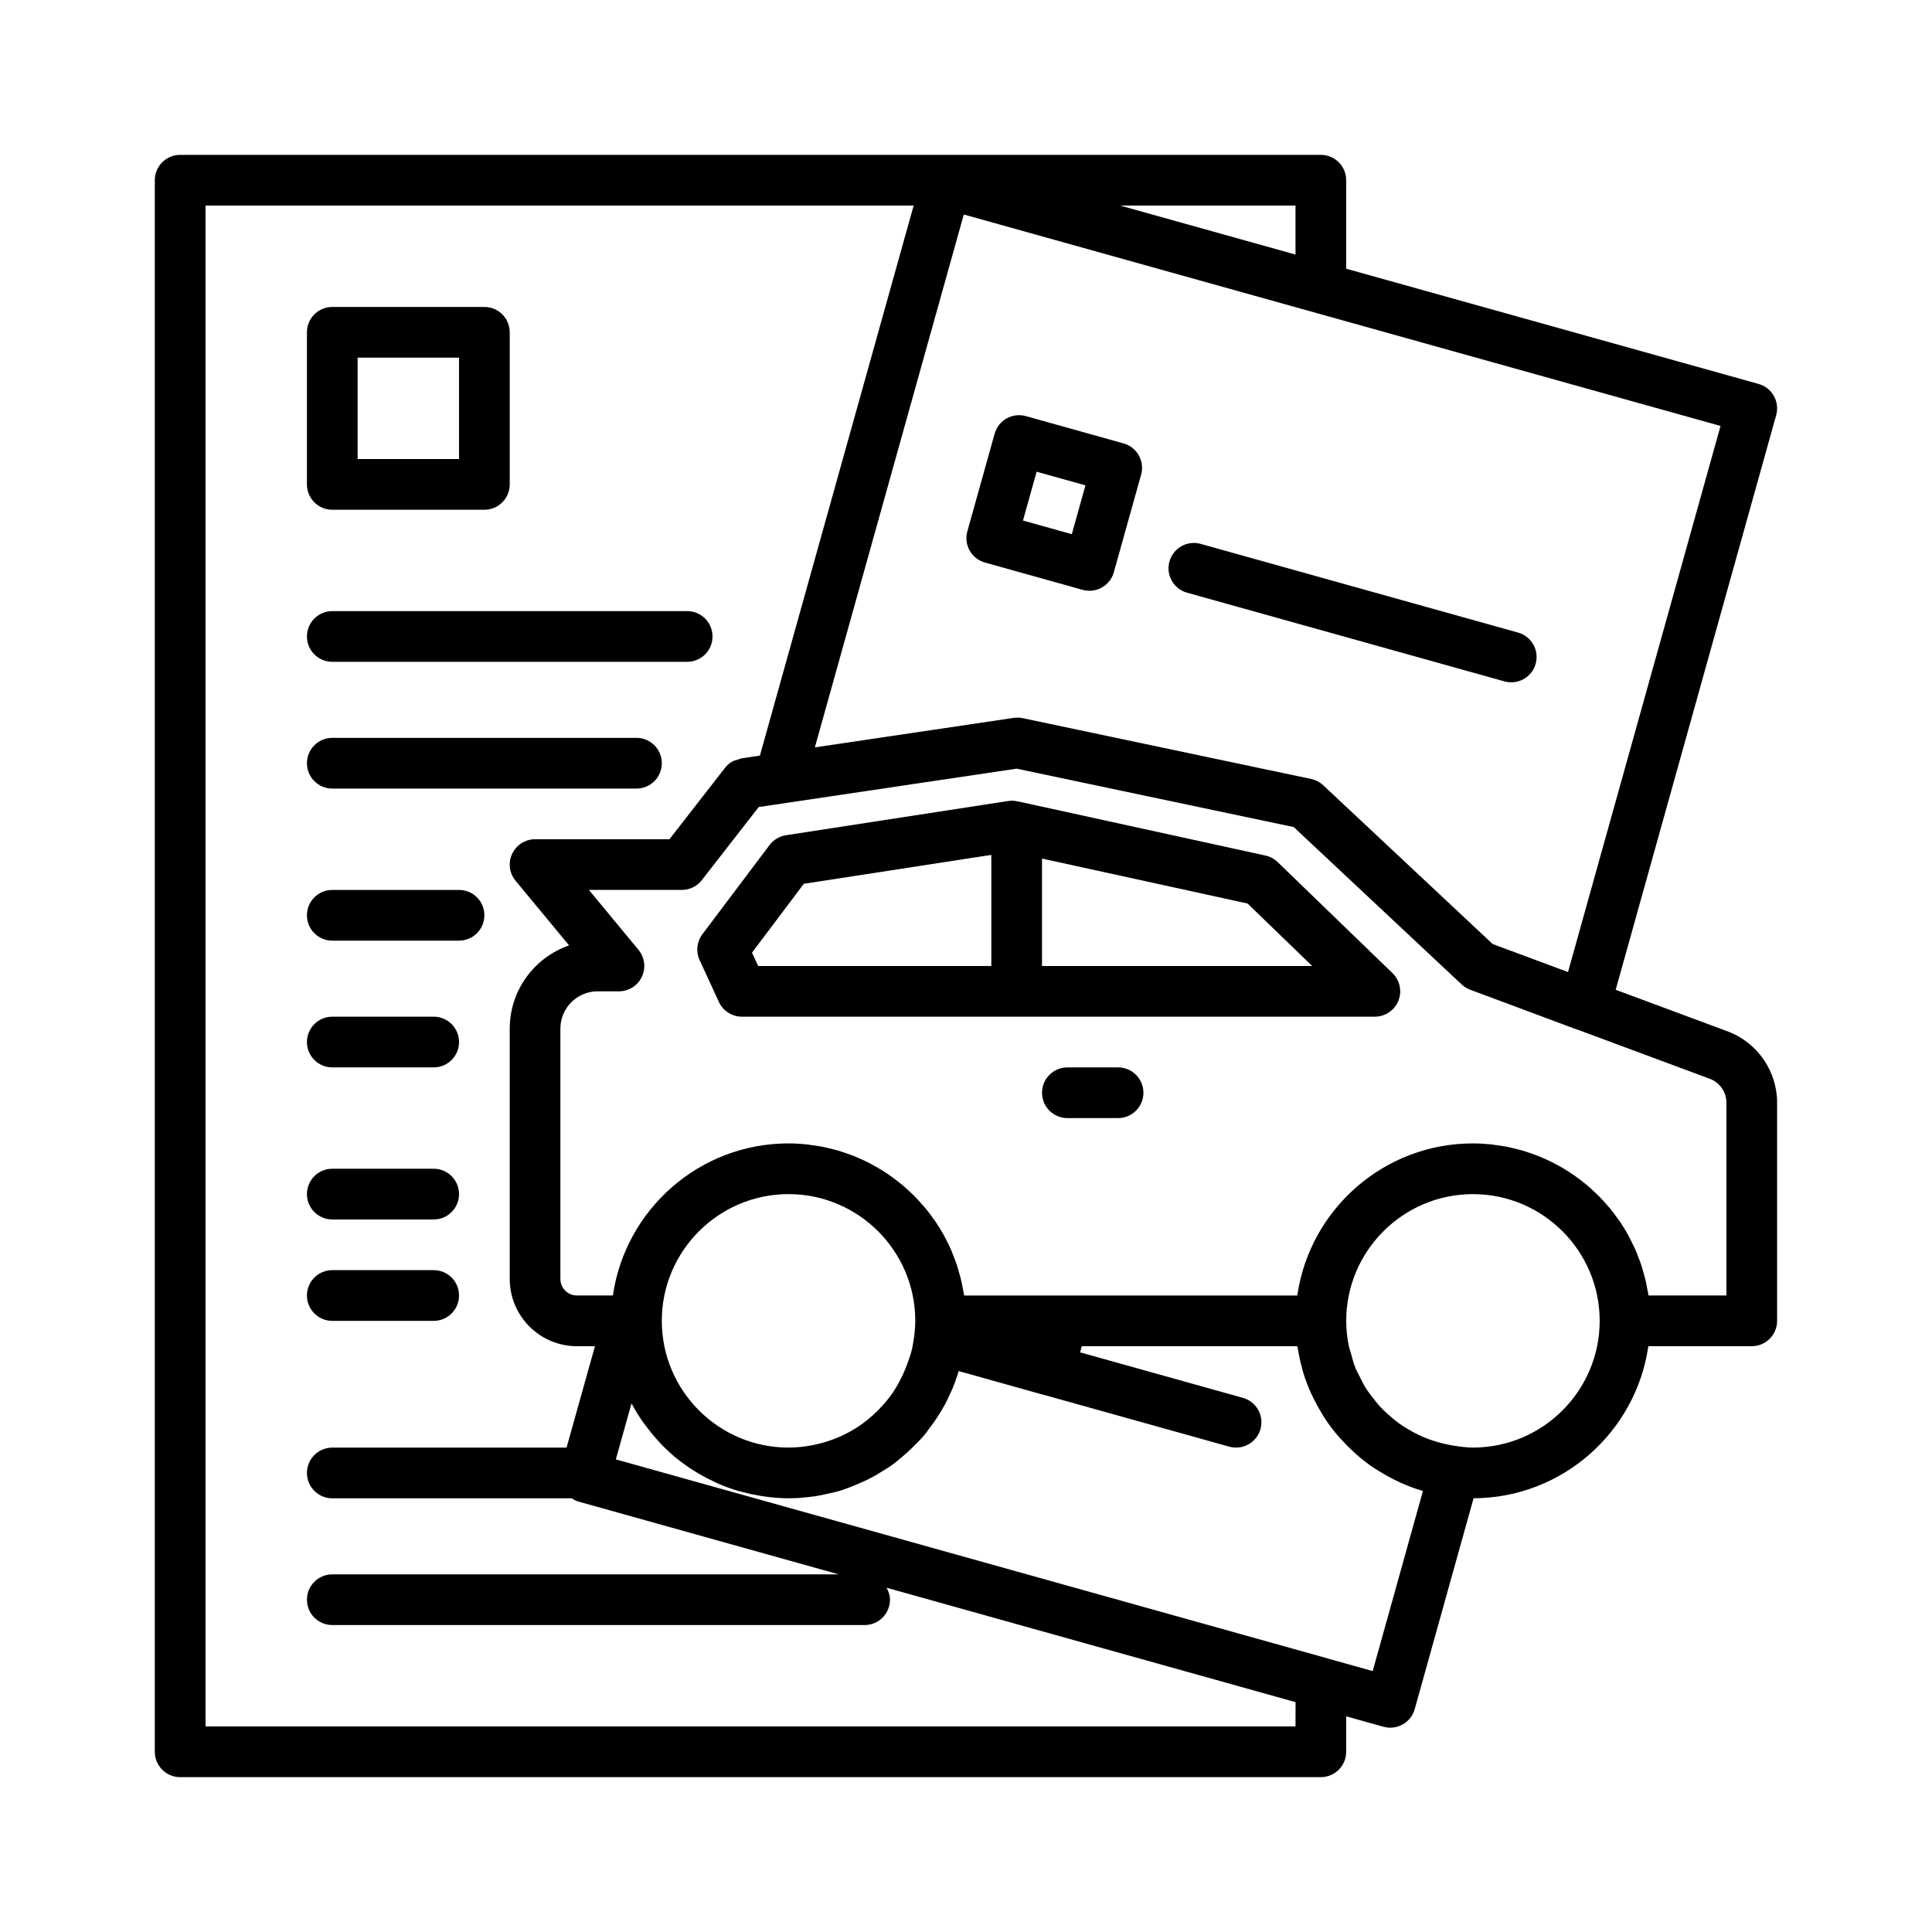
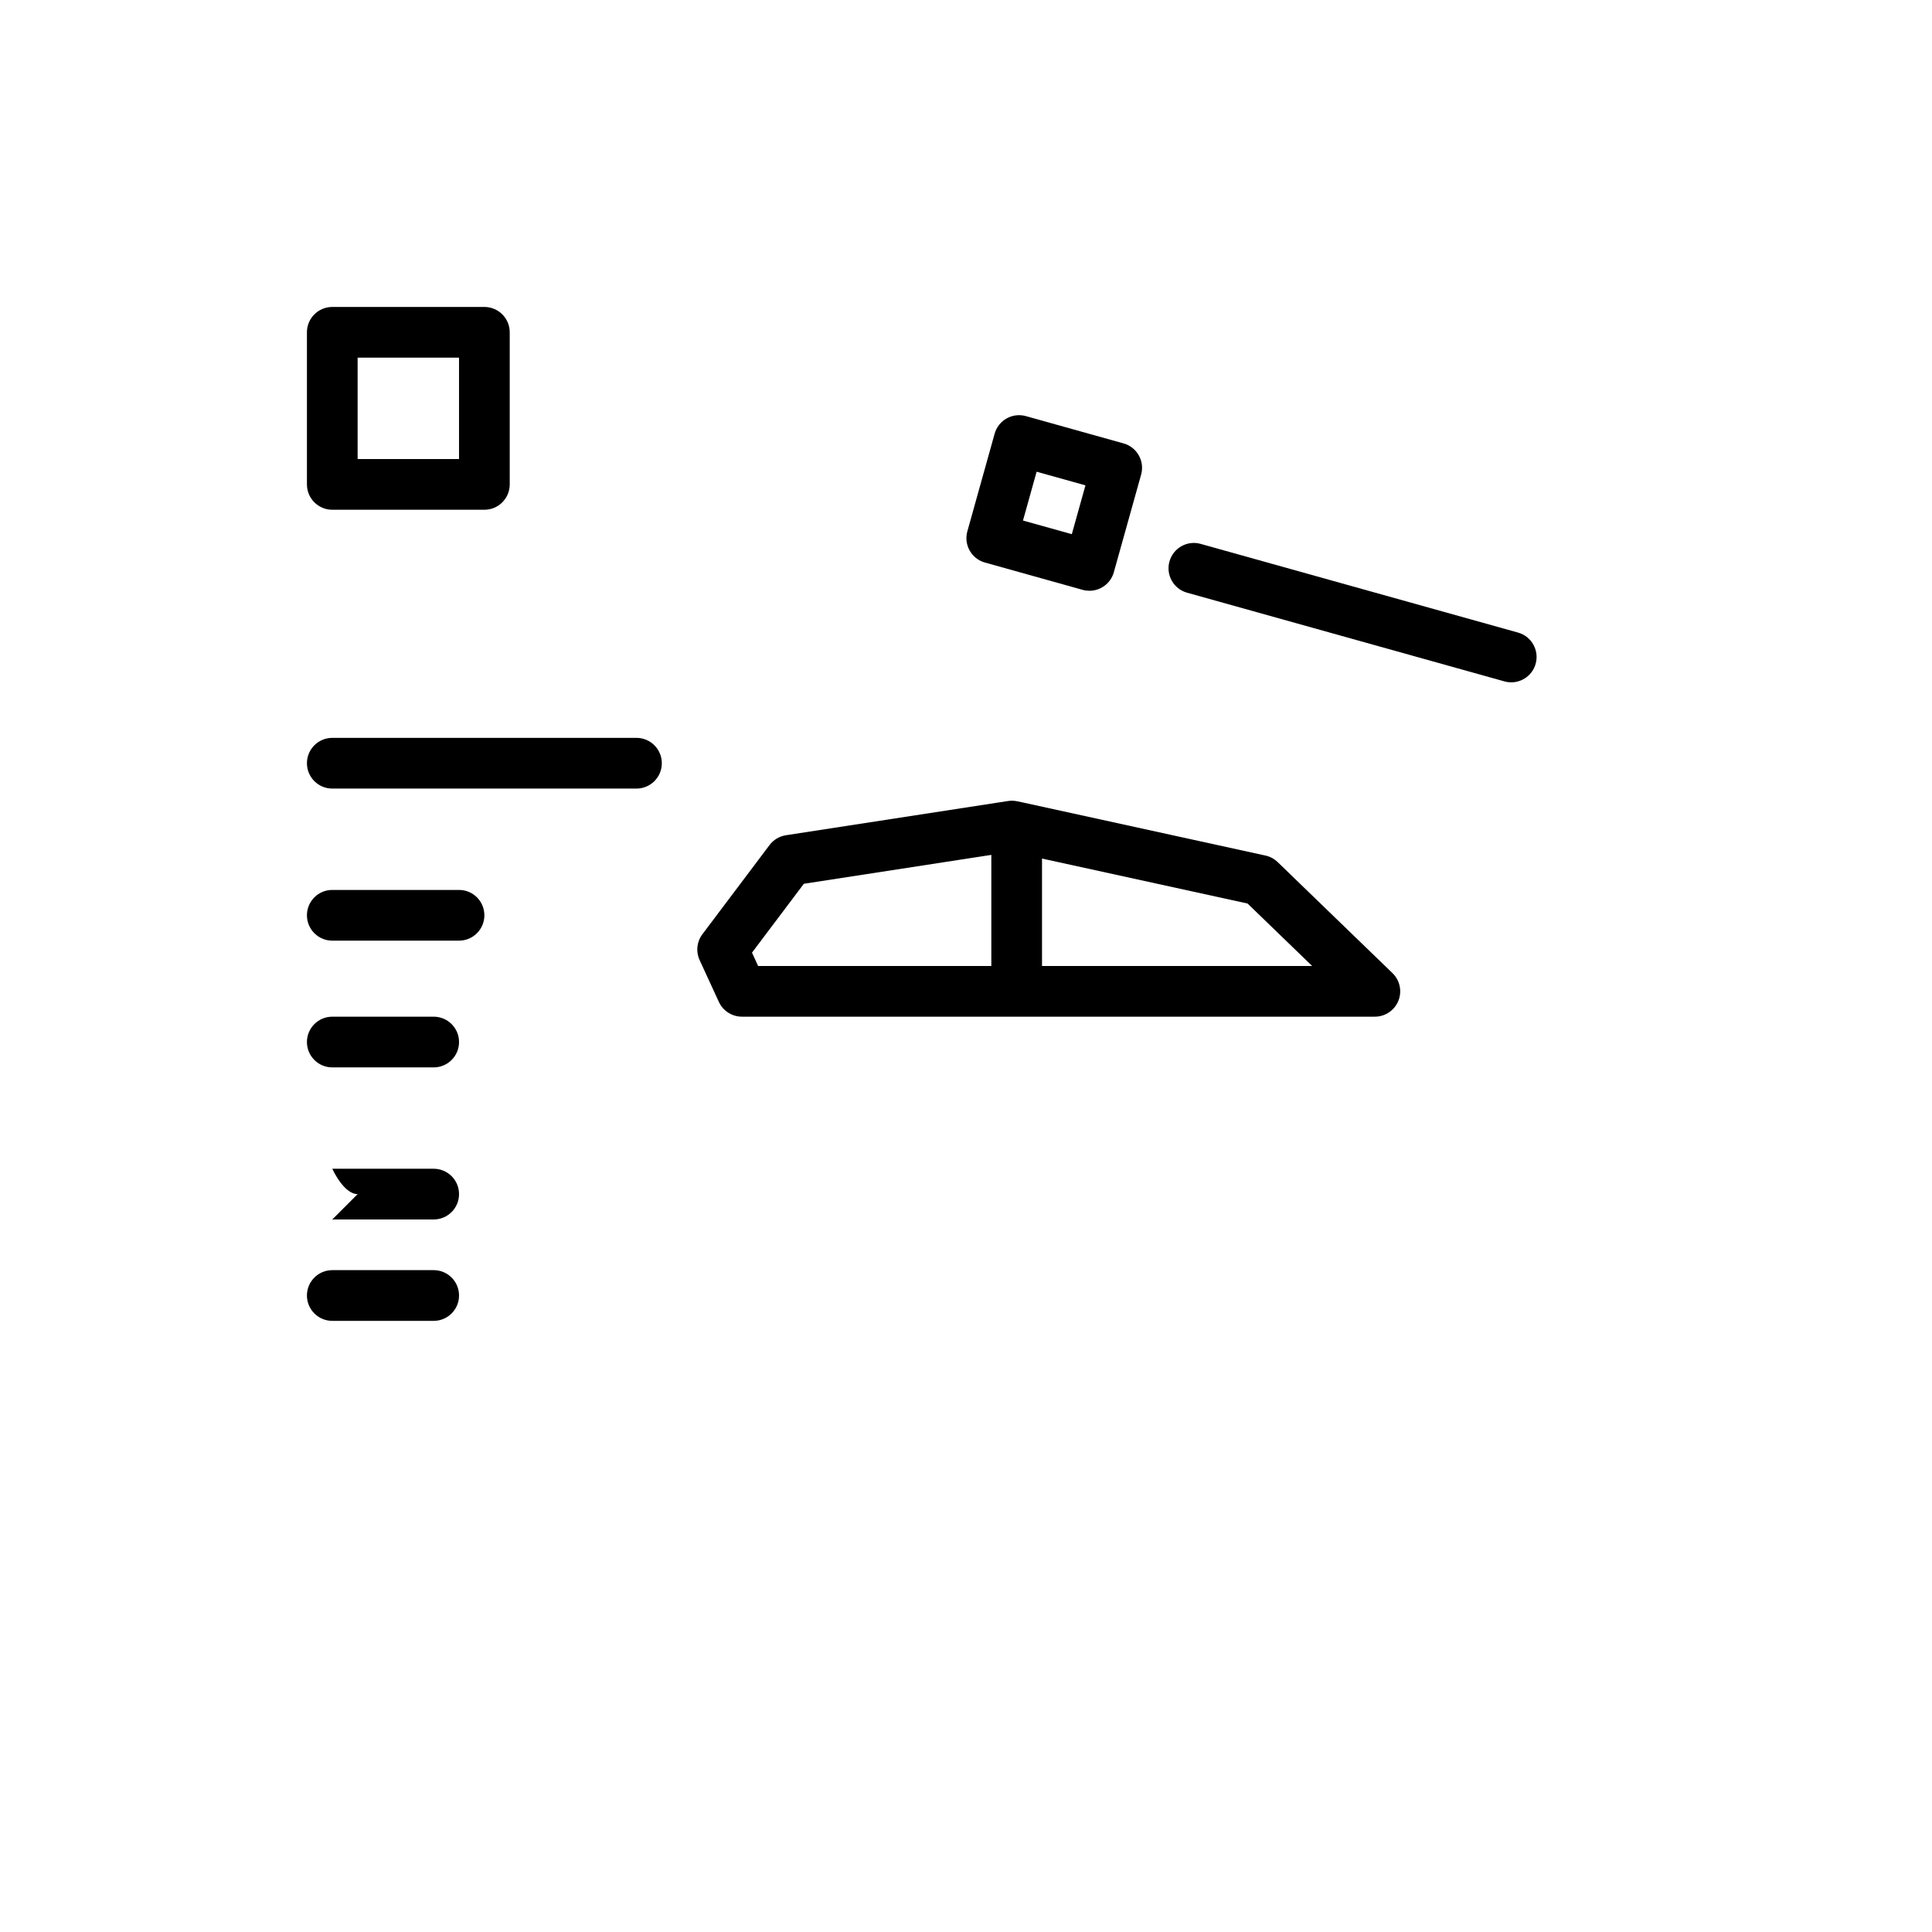
<svg xmlns="http://www.w3.org/2000/svg" fill="#000000" width="800px" height="800px" version="1.1" viewBox="144 144 512 512">
  <g>
-     <path d="m601.82 417.32-29.645-11.02 42.531-152.28c0.996-3.57-1.094-7.273-4.664-8.273l-109.29-30.535v-23.453c0-3.715-3.008-6.719-6.719-6.719h-302.29c-3.711 0-6.719 3.004-6.719 6.719v416.48c0 3.715 3.008 6.719 6.719 6.719h302.29c3.711 0 6.719-3.004 6.719-6.719v-9.395l9.871 2.762c0.598 0.164 1.207 0.25 1.816 0.25 1.145 0 2.281-0.297 3.293-0.867 1.555-0.871 2.695-2.328 3.18-4.047l15.602-55.887c23.562-0.086 43.043-17.605 46.312-40.297h27.406c3.711 0 6.719-3.004 6.719-6.719v-57.832c0-8.387-5.277-15.977-13.133-18.895zm-114.5-218.84v12.98l-22.246-6.215-24.207-6.766zm112.64 58.402-40.422 144.72-19.195-7.137-0.773-0.289-44.906-42.074c-0.895-0.84-2-1.41-3.199-1.668l-76.445-16.117c-0.781-0.172-1.586-0.184-2.371-0.07h-0.004l-1.109 0.164-51.59 7.652 39.469-141.22zm-112.64 344.64h-288.85v-403.05h187.66l-40.742 145.76-4.215 0.645-0.738 0.109c-0.004 0-0.012 0.004-0.016 0.004h-0.008c-0.316 0.047-0.582 0.223-0.883 0.312-0.512 0.152-1.039 0.262-1.5 0.527-0.73 0.426-1.379 0.992-1.906 1.672l-14.711 18.906h-35.609c-2.602 0-4.969 1.504-6.078 3.856-1.109 2.356-0.758 5.137 0.902 7.144l14.184 17.137c-9.141 3.156-15.723 11.848-15.723 22.043v66.367c0 9.82 7.988 17.805 17.801 17.805h4.781l-7.523 26.871h-62.082c-3.711 0-6.719 3.004-6.719 6.719 0 3.715 3.008 6.719 6.719 6.719h63.457c0.52 0.316 1.023 0.656 1.637 0.828l69.086 19.32h-134.18c-3.711 0-6.719 3.004-6.719 6.719s3.008 6.719 6.719 6.719h141.07c3.711 0 6.719-3.004 6.719-6.719 0-1.168-0.375-2.207-0.898-3.164l108.38 30.316zm-134.35-141.07c18.52 0 33.586 15.07 33.586 33.586 0 2.121-0.25 4.184-0.625 6.199-0.051 0.262-0.074 0.539-0.133 0.801-0.344 1.609-0.883 3.141-1.449 4.656-0.328 0.891-0.695 1.77-1.105 2.633-0.656 1.383-1.352 2.742-2.18 4.016-0.125 0.211-0.258 0.426-0.398 0.641-1.09 1.586-2.324 3.062-3.664 4.438-0.203 0.203-0.41 0.422-0.613 0.617-1.434 1.398-2.969 2.695-4.633 3.824-0.02 0.012-0.047 0.027-0.066 0.043-1.719 1.16-3.559 2.152-5.484 2.981-0.133 0.059-0.297 0.117-0.438 0.176-1.824 0.754-3.731 1.348-5.699 1.773-0.215 0.047-0.465 0.098-0.73 0.145-2.066 0.402-4.188 0.645-6.367 0.645-18.52 0-33.586-15.07-33.586-33.586-0.004-18.52 15.066-33.586 33.586-33.586zm154.81 126.4-11.863-3.316c-0.027-0.008-0.047-0.027-0.074-0.035l-188.64-52.75 4.152-14.82c0.035 0.066 0.082 0.121 0.117 0.188 0.887 1.66 1.883 3.254 2.957 4.789 0.266 0.379 0.555 0.738 0.828 1.109 0.883 1.188 1.82 2.332 2.812 3.43 0.336 0.371 0.66 0.746 1.004 1.105 1.297 1.352 2.652 2.648 4.106 3.84 0.113 0.09 0.234 0.168 0.348 0.258 1.352 1.09 2.773 2.086 4.238 3.023 0.445 0.285 0.898 0.555 1.352 0.824 1.316 0.781 2.676 1.496 4.07 2.144 0.355 0.164 0.695 0.352 1.055 0.508 1.73 0.754 3.512 1.402 5.344 1.945 0.426 0.129 0.863 0.219 1.297 0.336 1.473 0.391 2.969 0.715 4.496 0.961 0.543 0.09 1.086 0.18 1.637 0.25 1.953 0.25 3.93 0.422 5.949 0.422 1.477 0 3.012-0.078 4.062-0.207 0.449-0.039 0.902-0.078 1.348-0.129 1.152-0.117 2.277-0.281 3.152-0.484 0.75-0.137 1.488-0.305 2.227-0.48 0.172-0.043 0.34-0.07 0.516-0.109 0.535-0.098 1.137-0.25 1.906-0.461 0.223-0.051 0.441-0.117 0.66-0.195l0.66-0.23c0.832-0.297 1.695-0.598 2.269-0.84 0.117-0.039 0.227-0.102 0.34-0.145 0.832-0.328 1.652-0.68 2.461-1.055 0.23-0.105 0.461-0.184 0.691-0.297 0.039-0.02 0.609-0.289 0.648-0.309 0.359-0.18 0.68-0.355 1.02-0.531 0.219-0.113 0.438-0.223 0.652-0.344 0.648-0.355 1.227-0.691 1.645-0.988 0.688-0.379 1.328-0.789 1.992-1.219l0.684-0.445c0.84-0.562 1.684-1.215 2.176-1.672 0.066-0.051 0.133-0.117 0.203-0.172 0.594-0.473 1.16-0.977 1.73-1.477 0.516-0.453 1.043-0.922 1.566-1.426 0.465-0.449 0.914-0.91 1.359-1.375 0.383-0.395 0.75-0.73 1.145-1.16 0.711-0.793 1.41-1.605 1.688-2.047 0.133-0.16 0.223-0.344 0.352-0.504 1.598-2.062 3.055-4.234 4.297-6.551 0.027-0.047 0.059-0.094 0.086-0.145 0.473-0.887 0.863-1.773 1.27-2.664 0.176-0.387 0.379-0.754 0.543-1.145 0.551-1.305 1.035-2.613 1.445-3.922 0.016-0.043 0.027-0.09 0.043-0.133 0.039-0.125 0.078-0.25 0.117-0.375 0.051-0.16 0.102-0.32 0.152-0.477l22.078 6.188c0.039 0.012 0.078 0 0.121 0.008l49.492 13.832c0.605 0.172 1.215 0.25 1.812 0.25 2.938 0 5.637-1.941 6.465-4.906 1-3.574-1.086-7.281-4.66-8.277l-43.141-12.059 0.445-1.629h57.109c0.043 0.301 0.145 0.578 0.191 0.875 0.281 1.711 0.641 3.391 1.102 5.035 0.094 0.332 0.16 0.676 0.258 1.008 0.57 1.871 1.266 3.684 2.055 5.453 0.227 0.512 0.48 1.008 0.727 1.508 0.664 1.352 1.383 2.664 2.168 3.938 0.281 0.461 0.543 0.93 0.84 1.379 1.016 1.531 2.121 2.996 3.305 4.394 0.41 0.484 0.848 0.938 1.277 1.402 0.93 1.016 1.902 1.988 2.918 2.918 0.465 0.422 0.91 0.859 1.391 1.262 1.41 1.191 2.887 2.305 4.434 3.328 0.418 0.277 0.859 0.52 1.285 0.781 1.363 0.84 2.773 1.613 4.223 2.312 0.402 0.195 0.793 0.398 1.203 0.582 1.891 0.848 3.84 1.582 5.852 2.176 0.027 0.008 0.047 0.02 0.074 0.027zm26.559-59.227c-1.754 0-3.438-0.258-5.117-0.516-1.207-0.184-2.379-0.449-3.535-0.754-0.969-0.262-1.926-0.547-2.859-0.891-0.977-0.355-1.93-0.754-2.859-1.195-1.035-0.492-2.035-1.039-3.004-1.633-0.766-0.465-1.523-0.941-2.246-1.465-1.012-0.734-1.961-1.539-2.883-2.379-0.602-0.547-1.211-1.082-1.77-1.672-0.895-0.941-1.699-1.965-2.481-3.004-0.469-0.625-0.969-1.227-1.395-1.883-0.723-1.113-1.316-2.309-1.906-3.508-0.34-0.691-0.73-1.352-1.02-2.066-0.539-1.32-0.914-2.719-1.281-4.117-0.176-0.672-0.434-1.309-0.566-1.992-0.418-2.109-0.656-4.281-0.656-6.508 0-18.52 15.07-33.586 33.586-33.586 18.52 0 33.586 15.07 33.586 33.586-0.008 18.516-15.074 33.582-33.594 33.582zm67.172-40.305h-20.633c-0.074-0.516-0.199-1.016-0.293-1.527-0.113-0.641-0.223-1.277-0.363-1.906-0.188-0.852-0.414-1.688-0.648-2.523-0.168-0.594-0.32-1.188-0.508-1.77-0.281-0.871-0.609-1.719-0.941-2.566-0.203-0.52-0.383-1.047-0.605-1.559-0.414-0.961-0.887-1.895-1.359-2.82-0.188-0.367-0.352-0.75-0.551-1.109-0.695-1.273-1.449-2.512-2.254-3.707-0.18-0.266-0.387-0.512-0.57-0.773-0.648-0.922-1.312-1.832-2.023-2.707-0.328-0.402-0.688-0.781-1.031-1.172-0.609-0.695-1.215-1.391-1.863-2.047-0.41-0.418-0.84-0.805-1.266-1.207-0.625-0.594-1.254-1.18-1.91-1.738-0.465-0.395-0.949-0.766-1.43-1.145-0.66-0.516-1.324-1.023-2.012-1.504-0.508-0.359-1.031-0.695-1.555-1.035-0.699-0.449-1.406-0.883-2.133-1.297-0.547-0.312-1.098-0.613-1.656-0.902-0.742-0.387-1.496-0.746-2.262-1.09-0.57-0.258-1.141-0.516-1.723-0.75-0.793-0.32-1.602-0.605-2.414-0.887-0.586-0.199-1.164-0.406-1.762-0.586-0.855-0.254-1.73-0.465-2.609-0.672-0.574-0.137-1.141-0.289-1.723-0.402-0.984-0.195-1.984-0.328-2.988-0.457-0.5-0.066-0.988-0.16-1.492-0.207-1.508-0.152-3.043-0.238-4.594-0.238-23.648 0-43.273 17.547-46.543 40.305h-88.285c-0.082-0.582-0.223-1.145-0.328-1.719-0.102-0.562-0.199-1.125-0.32-1.684-0.207-0.941-0.457-1.859-0.723-2.777-0.145-0.508-0.277-1.027-0.438-1.527-0.316-0.98-0.684-1.934-1.062-2.883-0.164-0.414-0.309-0.836-0.484-1.246-0.5-1.164-1.059-2.297-1.648-3.406-0.094-0.172-0.168-0.355-0.262-0.527-0.707-1.293-1.477-2.551-2.297-3.769-0.141-0.207-0.301-0.398-0.445-0.605-0.684-0.98-1.391-1.941-2.148-2.863-0.305-0.371-0.637-0.719-0.953-1.078-0.633-0.727-1.27-1.449-1.945-2.133-0.387-0.395-0.797-0.766-1.199-1.145-0.645-0.613-1.297-1.219-1.977-1.793-0.449-0.379-0.914-0.738-1.379-1.102-0.676-0.531-1.355-1.047-2.059-1.539-0.496-0.348-1.004-0.68-1.516-1.008-0.711-0.457-1.434-0.898-2.168-1.316-0.535-0.305-1.074-0.602-1.621-0.887-0.75-0.391-1.512-0.75-2.285-1.102-0.566-0.254-1.129-0.512-1.707-0.742-0.797-0.324-1.609-0.609-2.426-0.891-0.582-0.199-1.156-0.406-1.746-0.582-0.863-0.258-1.742-0.469-2.621-0.676-0.57-0.133-1.129-0.285-1.707-0.398-0.988-0.195-1.996-0.328-3.008-0.461-0.492-0.062-0.973-0.156-1.469-0.203-1.516-0.156-3.051-0.242-4.602-0.242-23.648 0-43.273 17.547-46.543 40.305h-9.547c-2.406 0-4.367-1.961-4.367-4.367v-66.367c0-5.445 4.43-9.871 9.871-9.871h5.644c2.602 0 4.969-1.504 6.078-3.856 1.109-2.356 0.758-5.137-0.902-7.144l-13.133-15.871h24.617c2.074 0 4.027-0.957 5.301-2.59l15.078-19.379 68.355-10.168 73.43 15.48 44.504 41.707c0.652 0.609 1.418 1.082 2.254 1.398l3.016 1.121 25.055 9.348c0.059 0.023 0.121 0.012 0.18 0.031l35.273 13.113h0.004c2.617 0.973 4.375 3.504 4.375 6.297z" />
    <path d="m232.06 279.09h40.305c3.711 0 6.719-3.004 6.719-6.719v-40.305c0-3.715-3.008-6.719-6.719-6.719h-40.305c-3.711 0-6.719 3.004-6.719 6.719v40.305c0 3.711 3.008 6.719 6.719 6.719zm6.715-40.305h26.871v26.871h-26.871z" />
-     <path d="m232.06 319.39h94.043c3.711 0 6.719-3.004 6.719-6.719s-3.008-6.719-6.719-6.719h-94.043c-3.711 0-6.719 3.004-6.719 6.719 0 3.711 3.008 6.719 6.719 6.719z" />
    <path d="m232.06 352.98h80.609c3.711 0 6.719-3.004 6.719-6.719 0-3.715-3.008-6.719-6.719-6.719h-80.609c-3.711 0-6.719 3.004-6.719 6.719 0 3.715 3.008 6.719 6.719 6.719z" />
    <path d="m232.06 426.87h26.871c3.711 0 6.719-3.004 6.719-6.719 0-3.715-3.008-6.719-6.719-6.719h-26.871c-3.711 0-6.719 3.004-6.719 6.719 0 3.715 3.008 6.719 6.719 6.719z" />
-     <path d="m232.06 467.17h26.871c3.711 0 6.719-3.004 6.719-6.719s-3.008-6.719-6.719-6.719h-26.871c-3.711 0-6.719 3.004-6.719 6.719s3.008 6.719 6.719 6.719z" />
+     <path d="m232.06 467.17h26.871c3.711 0 6.719-3.004 6.719-6.719s-3.008-6.719-6.719-6.719h-26.871s3.008 6.719 6.719 6.719z" />
    <path d="m232.06 494.04h26.871c3.711 0 6.719-3.004 6.719-6.719 0-3.715-3.008-6.719-6.719-6.719h-26.871c-3.711 0-6.719 3.004-6.719 6.719 0 3.715 3.008 6.719 6.719 6.719z" />
    <path d="m232.06 393.28h33.586c3.711 0 6.719-3.004 6.719-6.719s-3.008-6.719-6.719-6.719h-33.586c-3.711 0-6.719 3.004-6.719 6.719s3.008 6.719 6.719 6.719z" />
    <path d="m405.02 293.08 25.879 7.231c0.605 0.172 1.215 0.25 1.812 0.25 2.938 0 5.637-1.941 6.465-4.906l7.231-25.871c1-3.574-1.086-7.281-4.66-8.277l-25.879-7.234c-1.715-0.48-3.551-0.262-5.106 0.617-1.551 0.871-2.691 2.328-3.172 4.039l-7.231 25.879c-1 3.57 1.09 7.273 4.66 8.273zm13.695-24.07 12.941 3.613-3.613 12.938-12.941-3.613z" />
    <path d="m458.58 301.07 84.105 23.504c0.605 0.172 1.215 0.25 1.812 0.25 2.938 0 5.637-1.941 6.465-4.906 1-3.574-1.086-7.281-4.66-8.277l-84.105-23.504c-3.57-1.012-7.281 1.09-8.277 4.656-1 3.574 1.086 7.281 4.66 8.277z" />
    <path d="m482.59 372.46c-0.898-0.867-2.016-1.469-3.234-1.73l-64.57-14.129-1.277-0.262c-0.785-0.164-1.586-0.184-2.379-0.059l-58.848 9.066c-1.73 0.27-3.289 1.199-4.344 2.598l-17.801 23.641c-1.484 1.973-1.77 4.606-0.734 6.848l5.106 11.086c1.102 2.383 3.488 3.91 6.109 3.91h167.73c2.738 0 5.203-1.66 6.231-4.199s0.41-5.445-1.559-7.348zm-137.68 27.535-1.625-3.535 13.742-18.25 49.684-7.656v29.441zm75.234 0v-28.469l54.473 11.918 17.117 16.551z" />
-     <path d="m440.3 426.87h-13.434c-3.711 0-6.719 3.004-6.719 6.719 0 3.715 3.008 6.719 6.719 6.719h13.434c3.711 0 6.719-3.004 6.719-6.719 0-3.715-3.008-6.719-6.719-6.719z" />
  </g>
</svg>